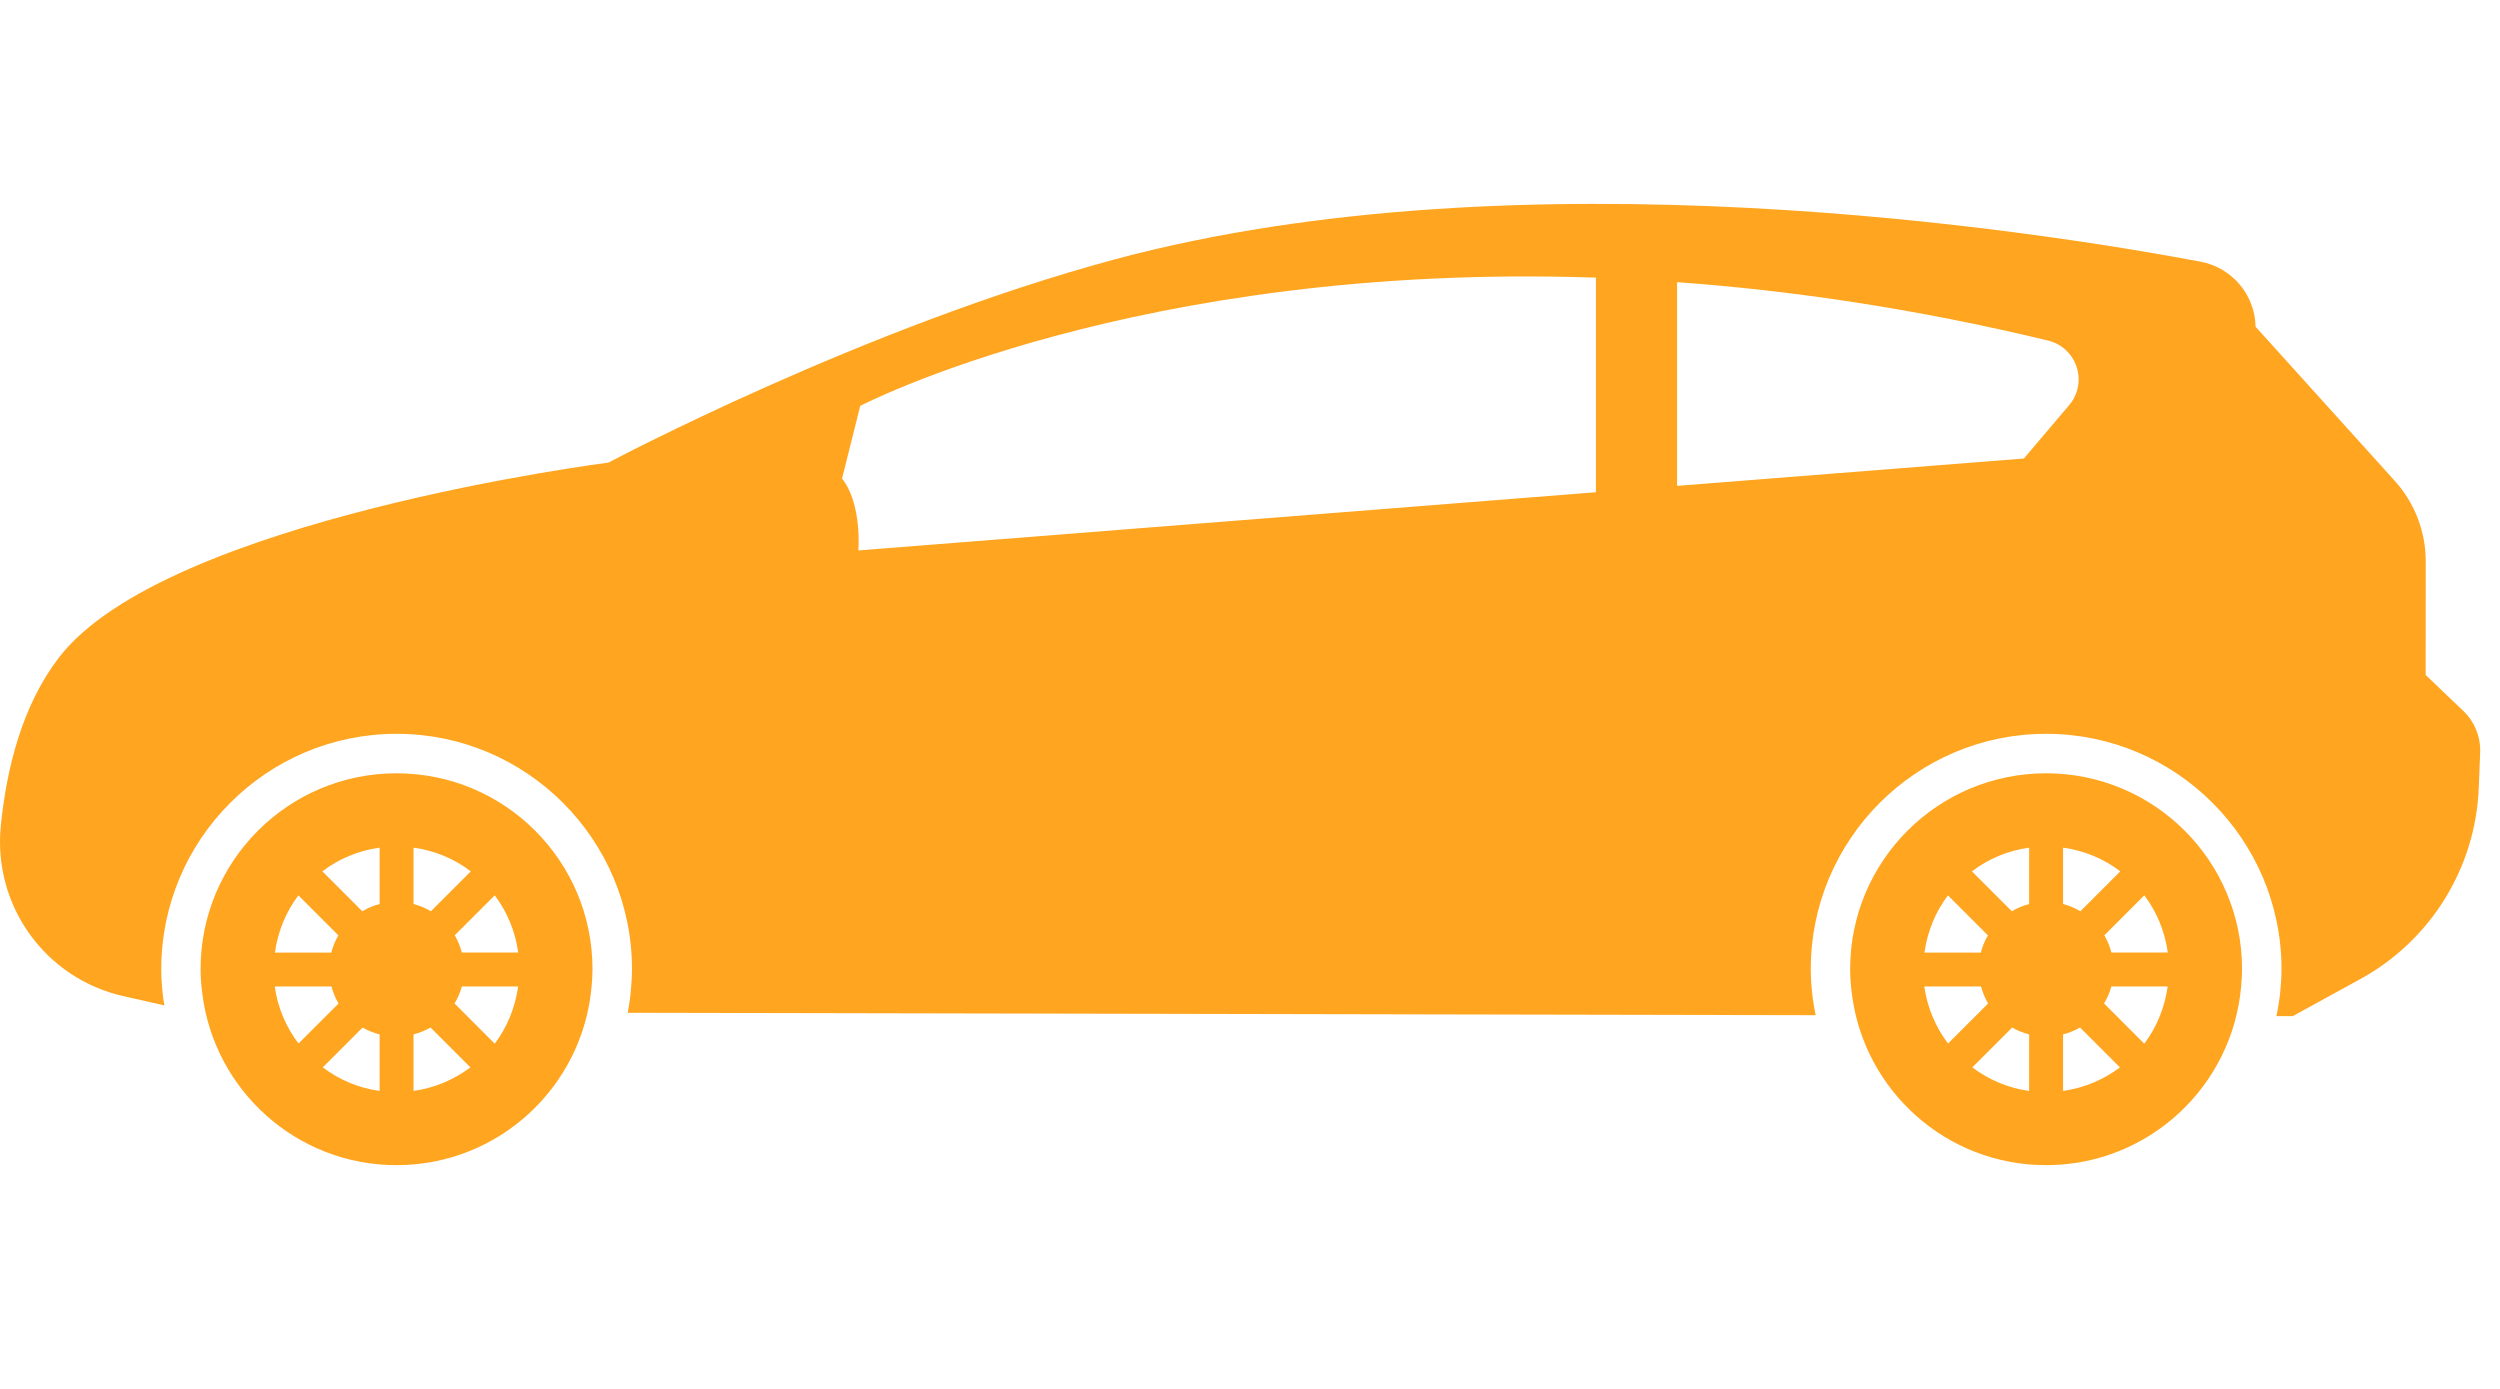
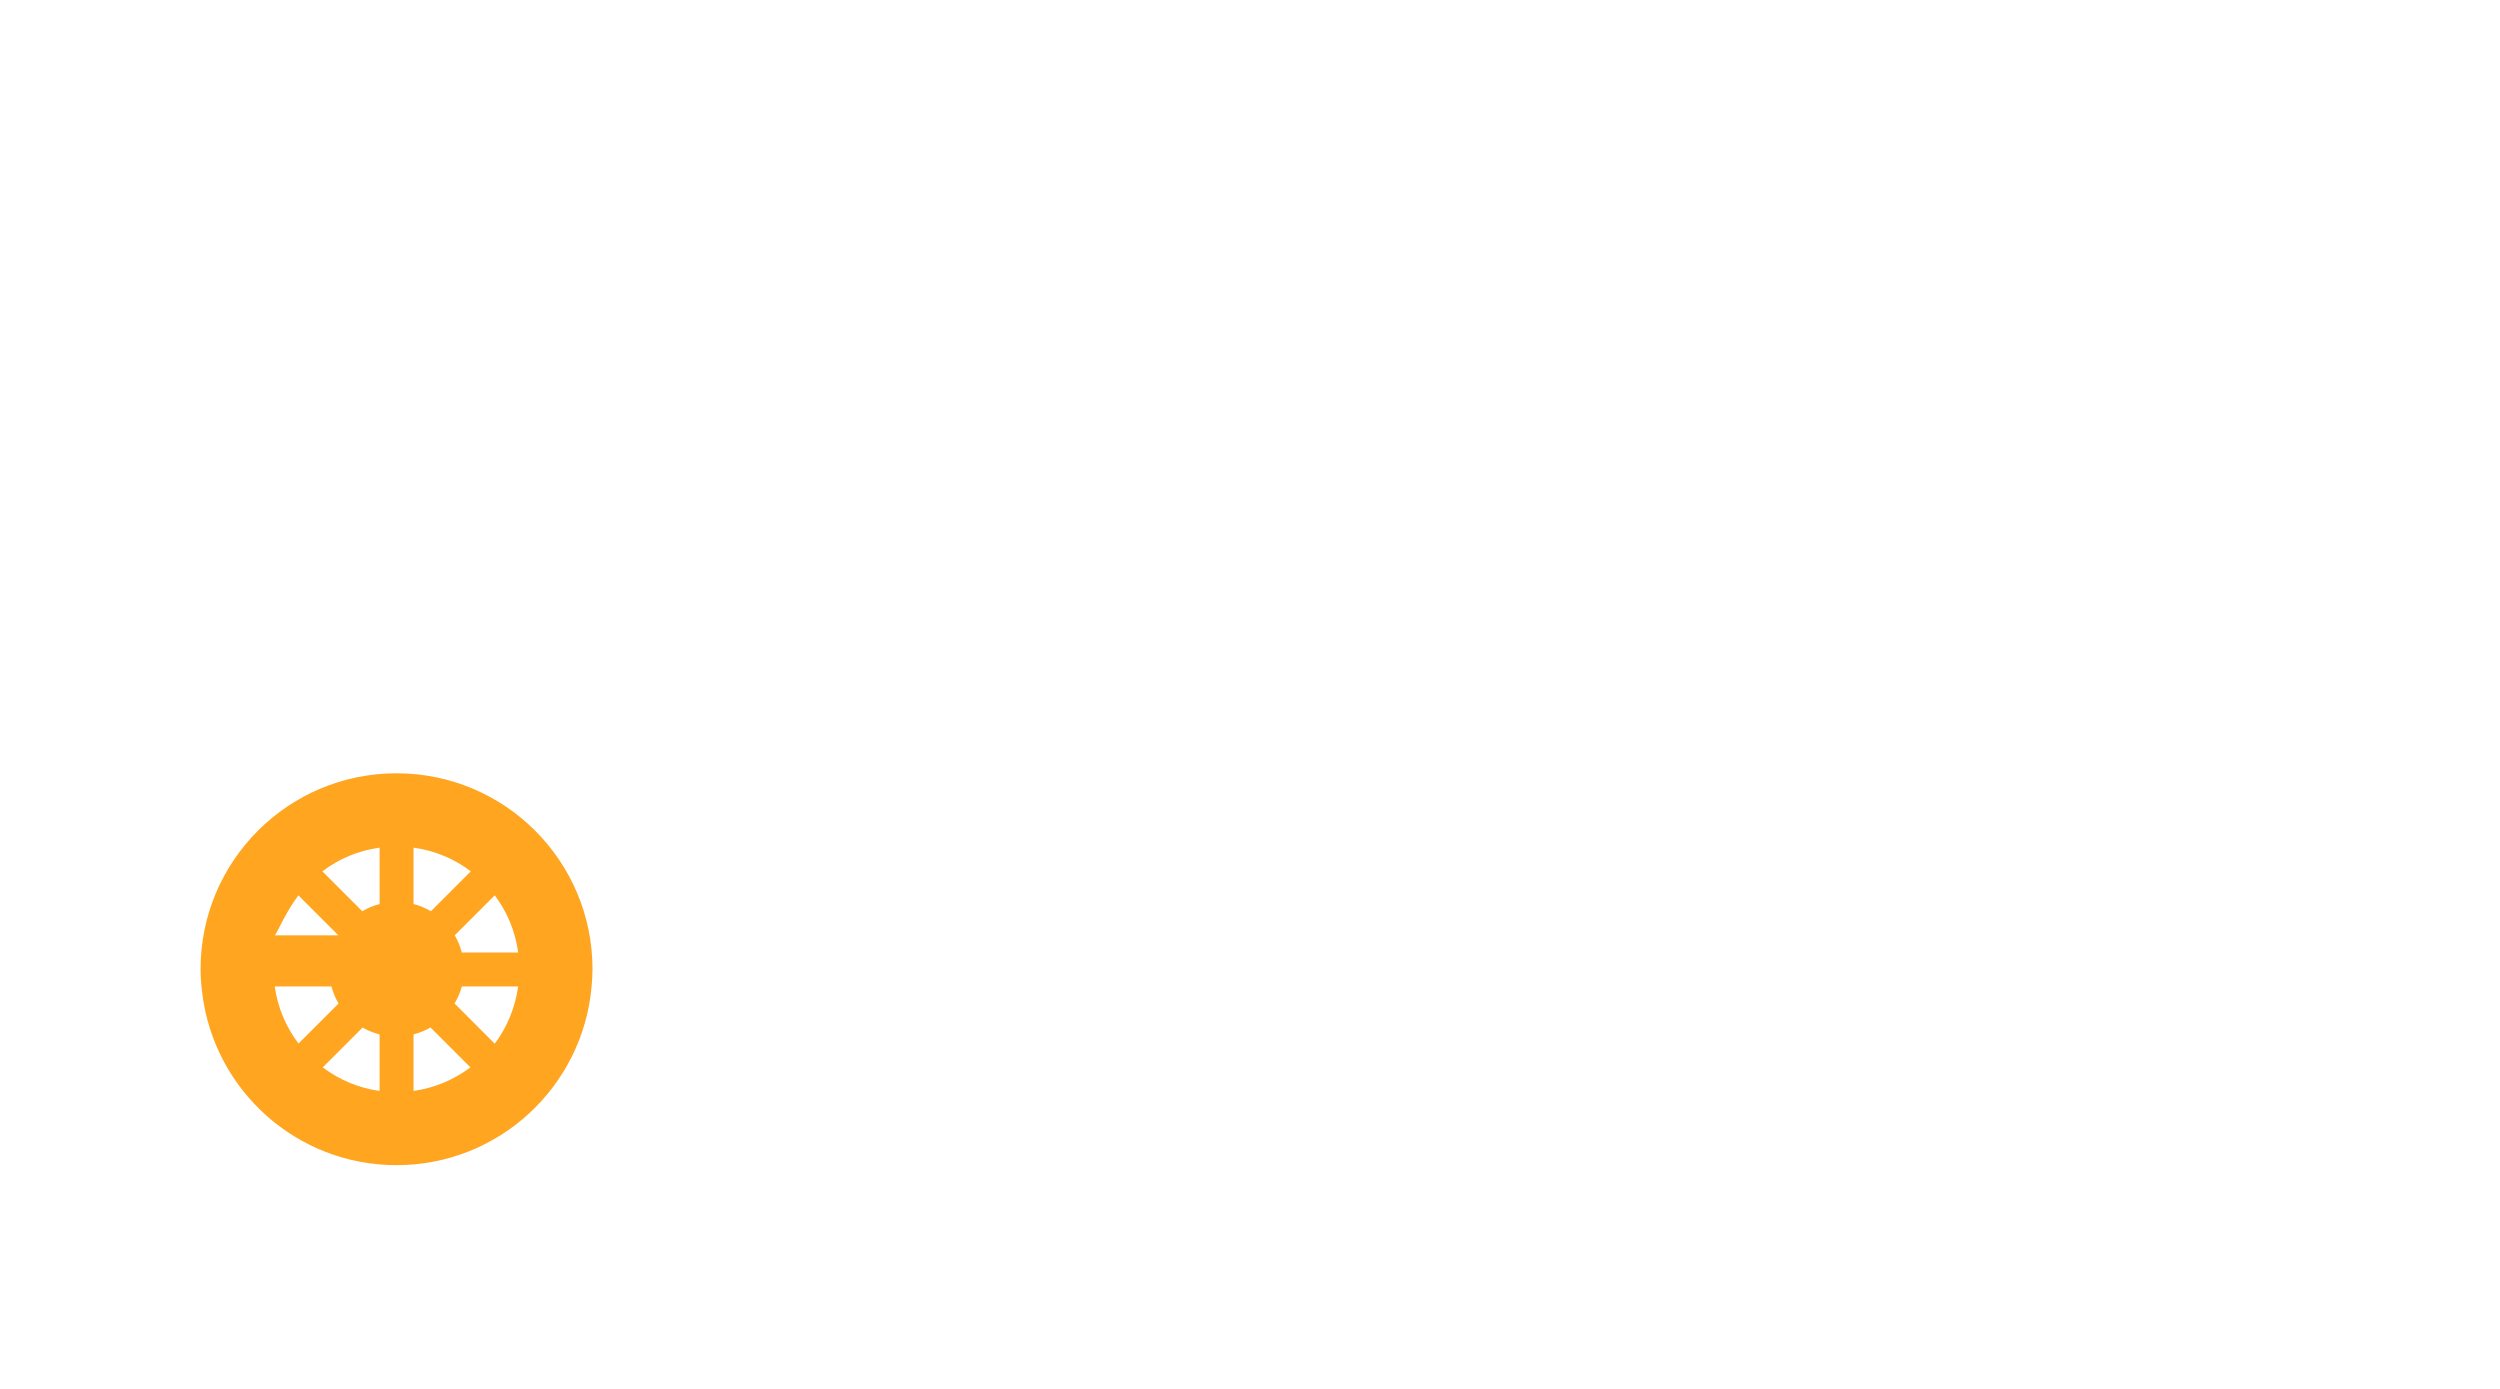
<svg xmlns="http://www.w3.org/2000/svg" width="126" height="70" viewBox="0 0 126 70" fill="none">
-   <path d="M19.985 38.974C14.531 38.974 10.109 43.392 10.109 48.848C10.109 49.27 10.143 49.683 10.197 50.09C10.808 54.958 14.953 58.724 19.985 58.724C25.155 58.724 29.39 54.749 29.819 49.689C29.842 49.41 29.862 49.132 29.862 48.845C29.863 43.393 25.442 38.974 19.985 38.974ZM15.039 45.127L17.054 47.142C16.897 47.412 16.775 47.7 16.696 48.011H13.856C14.004 46.934 14.418 45.953 15.039 45.127ZM13.847 49.719H16.706C16.787 50.022 16.906 50.313 17.063 50.576L15.044 52.594C14.421 51.773 13.997 50.79 13.847 49.719ZM19.132 54.984C18.063 54.836 17.09 54.417 16.267 53.796L18.275 51.788C18.538 51.943 18.829 52.055 19.132 52.134V54.984ZM19.132 45.563C18.82 45.642 18.529 45.767 18.259 45.928L16.247 43.915C17.073 43.287 18.055 42.871 19.132 42.721V45.563ZM20.842 42.721C21.92 42.871 22.901 43.287 23.727 43.916L21.715 45.928C21.445 45.767 21.154 45.642 20.842 45.563V42.721ZM20.842 54.983V52.134C21.146 52.054 21.434 51.941 21.699 51.786L23.708 53.796C22.884 54.413 21.91 54.834 20.842 54.983ZM24.934 52.602L22.909 50.574C23.065 50.309 23.196 50.024 23.277 49.718H26.115C25.963 50.79 25.557 51.779 24.934 52.602ZM23.277 48.009C23.197 47.7 23.076 47.409 22.919 47.14L24.934 45.124C25.558 45.95 25.969 46.932 26.117 48.006L23.277 48.009Z" fill="#FFA51F" />
-   <path d="M103.122 38.974C97.669 38.974 93.247 43.392 93.247 48.848C93.247 49.27 93.281 49.683 93.334 50.09C93.944 54.958 98.09 58.724 103.121 58.724C108.292 58.724 112.528 54.749 112.956 49.689C112.978 49.41 112.999 49.132 112.999 48.845C113.001 43.393 108.579 38.974 103.122 38.974ZM98.175 45.127L100.192 47.142C100.035 47.412 99.911 47.7 99.834 48.011H96.993C97.141 46.934 97.554 45.953 98.175 45.127ZM96.985 49.719H99.844C99.925 50.022 100.044 50.313 100.201 50.576L98.181 52.593C97.56 51.773 97.135 50.79 96.985 49.719ZM102.269 54.984C101.2 54.836 100.227 54.417 99.405 53.796L101.413 51.788C101.676 51.943 101.967 52.055 102.269 52.134V54.984ZM102.269 45.563C101.958 45.642 101.667 45.767 101.398 45.928L99.385 43.915C100.211 43.287 101.194 42.871 102.269 42.721V45.563ZM103.979 42.721C105.057 42.871 106.037 43.287 106.862 43.916L104.851 45.928C104.58 45.767 104.289 45.642 103.979 45.563V42.721ZM103.979 54.983V52.134C104.281 52.054 104.571 51.941 104.835 51.786L106.845 53.796C106.021 54.413 105.049 54.834 103.979 54.983ZM108.071 52.602L106.045 50.574C106.202 50.309 106.332 50.024 106.413 49.718H109.251C109.099 50.79 108.696 51.779 108.071 52.602ZM106.416 48.009C106.336 47.7 106.214 47.409 106.058 47.14L108.073 45.124C108.697 45.95 109.108 46.932 109.257 48.006L106.416 48.009Z" fill="#FFA51F" />
-   <path d="M124.151 35.832L122.253 34.019L122.257 28.299C122.258 26.797 121.703 25.35 120.697 24.236L113.681 16.467V16.463C113.647 14.848 112.488 13.484 110.901 13.187C102.56 11.62 76.678 7.567 56.193 13.071C43.536 16.47 30.669 23.314 30.669 23.314C30.669 23.314 8.325 26.161 2.97 33.14C1.106 35.569 0.324 38.76 0.04 41.635C-0.356 45.652 2.286 49.32 6.222 50.206L8.288 50.672C8.271 50.559 8.244 50.45 8.23 50.333C8.162 49.807 8.128 49.316 8.128 48.844C8.128 42.304 13.449 36.984 19.989 36.984C26.53 36.984 31.852 42.304 31.852 48.844C31.852 49.187 31.829 49.518 31.801 49.853C31.767 50.257 31.71 50.654 31.636 51.044L91.51 51.166C91.456 50.89 91.401 50.615 91.366 50.333C91.298 49.807 91.263 49.316 91.263 48.844C91.263 42.304 96.585 36.984 103.125 36.984C109.666 36.984 114.988 42.304 114.988 48.844C114.988 49.187 114.965 49.518 114.937 49.853C114.899 50.315 114.823 50.768 114.732 51.212L115.55 51.214L118.956 49.347C122.508 47.403 124.778 43.732 124.931 39.686L125 37.916C125.028 37.134 124.72 36.377 124.151 35.832ZM42.439 24.119L43.355 20.458C43.355 20.458 57.224 13.204 80.434 13.993V24.809L43.261 27.742C43.261 27.742 43.461 25.422 42.439 24.119ZM102.004 23.109L84.525 24.488V14.221C90.273 14.638 96.519 15.546 103.224 17.165C103.902 17.328 104.446 17.832 104.662 18.495C104.88 19.158 104.738 19.887 104.287 20.418L102.004 23.109Z" fill="#FFA51F" />
+   <path d="M19.985 38.974C14.531 38.974 10.109 43.392 10.109 48.848C10.109 49.27 10.143 49.683 10.197 50.09C10.808 54.958 14.953 58.724 19.985 58.724C25.155 58.724 29.39 54.749 29.819 49.689C29.842 49.41 29.862 49.132 29.862 48.845C29.863 43.393 25.442 38.974 19.985 38.974ZM15.039 45.127L17.054 47.142H13.856C14.004 46.934 14.418 45.953 15.039 45.127ZM13.847 49.719H16.706C16.787 50.022 16.906 50.313 17.063 50.576L15.044 52.594C14.421 51.773 13.997 50.79 13.847 49.719ZM19.132 54.984C18.063 54.836 17.09 54.417 16.267 53.796L18.275 51.788C18.538 51.943 18.829 52.055 19.132 52.134V54.984ZM19.132 45.563C18.82 45.642 18.529 45.767 18.259 45.928L16.247 43.915C17.073 43.287 18.055 42.871 19.132 42.721V45.563ZM20.842 42.721C21.92 42.871 22.901 43.287 23.727 43.916L21.715 45.928C21.445 45.767 21.154 45.642 20.842 45.563V42.721ZM20.842 54.983V52.134C21.146 52.054 21.434 51.941 21.699 51.786L23.708 53.796C22.884 54.413 21.91 54.834 20.842 54.983ZM24.934 52.602L22.909 50.574C23.065 50.309 23.196 50.024 23.277 49.718H26.115C25.963 50.79 25.557 51.779 24.934 52.602ZM23.277 48.009C23.197 47.7 23.076 47.409 22.919 47.14L24.934 45.124C25.558 45.95 25.969 46.932 26.117 48.006L23.277 48.009Z" fill="#FFA51F" />
</svg>